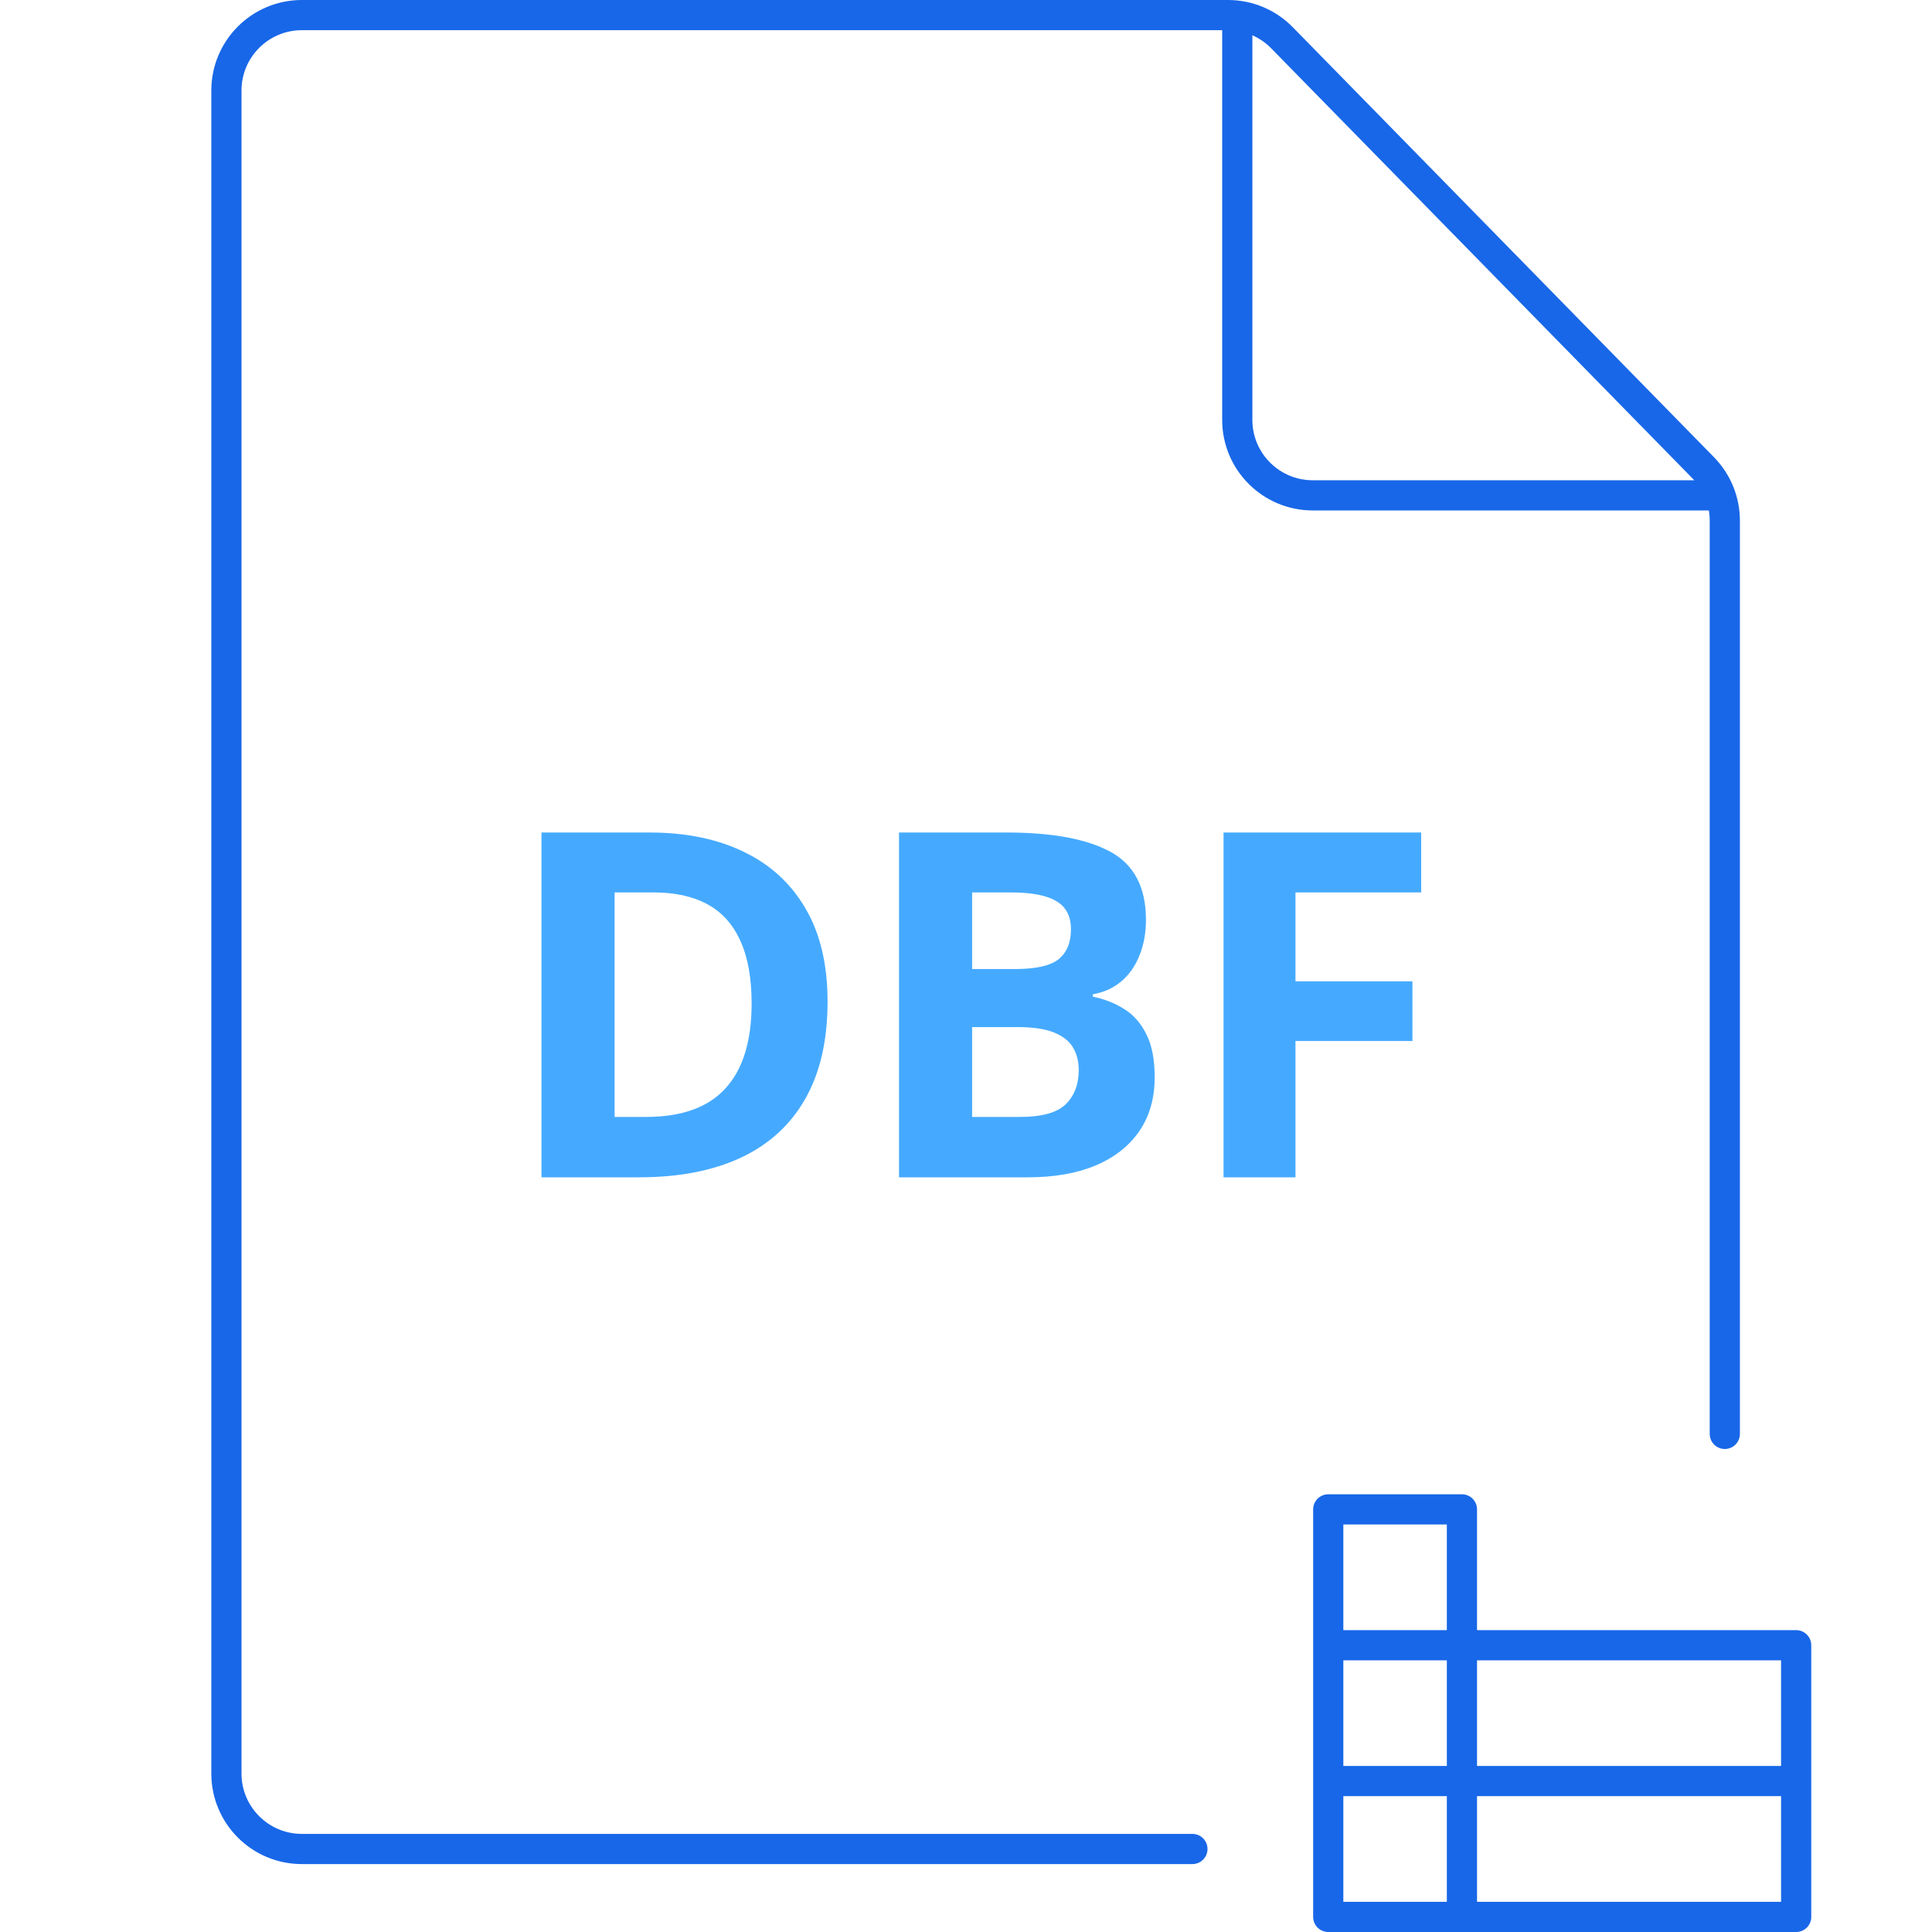
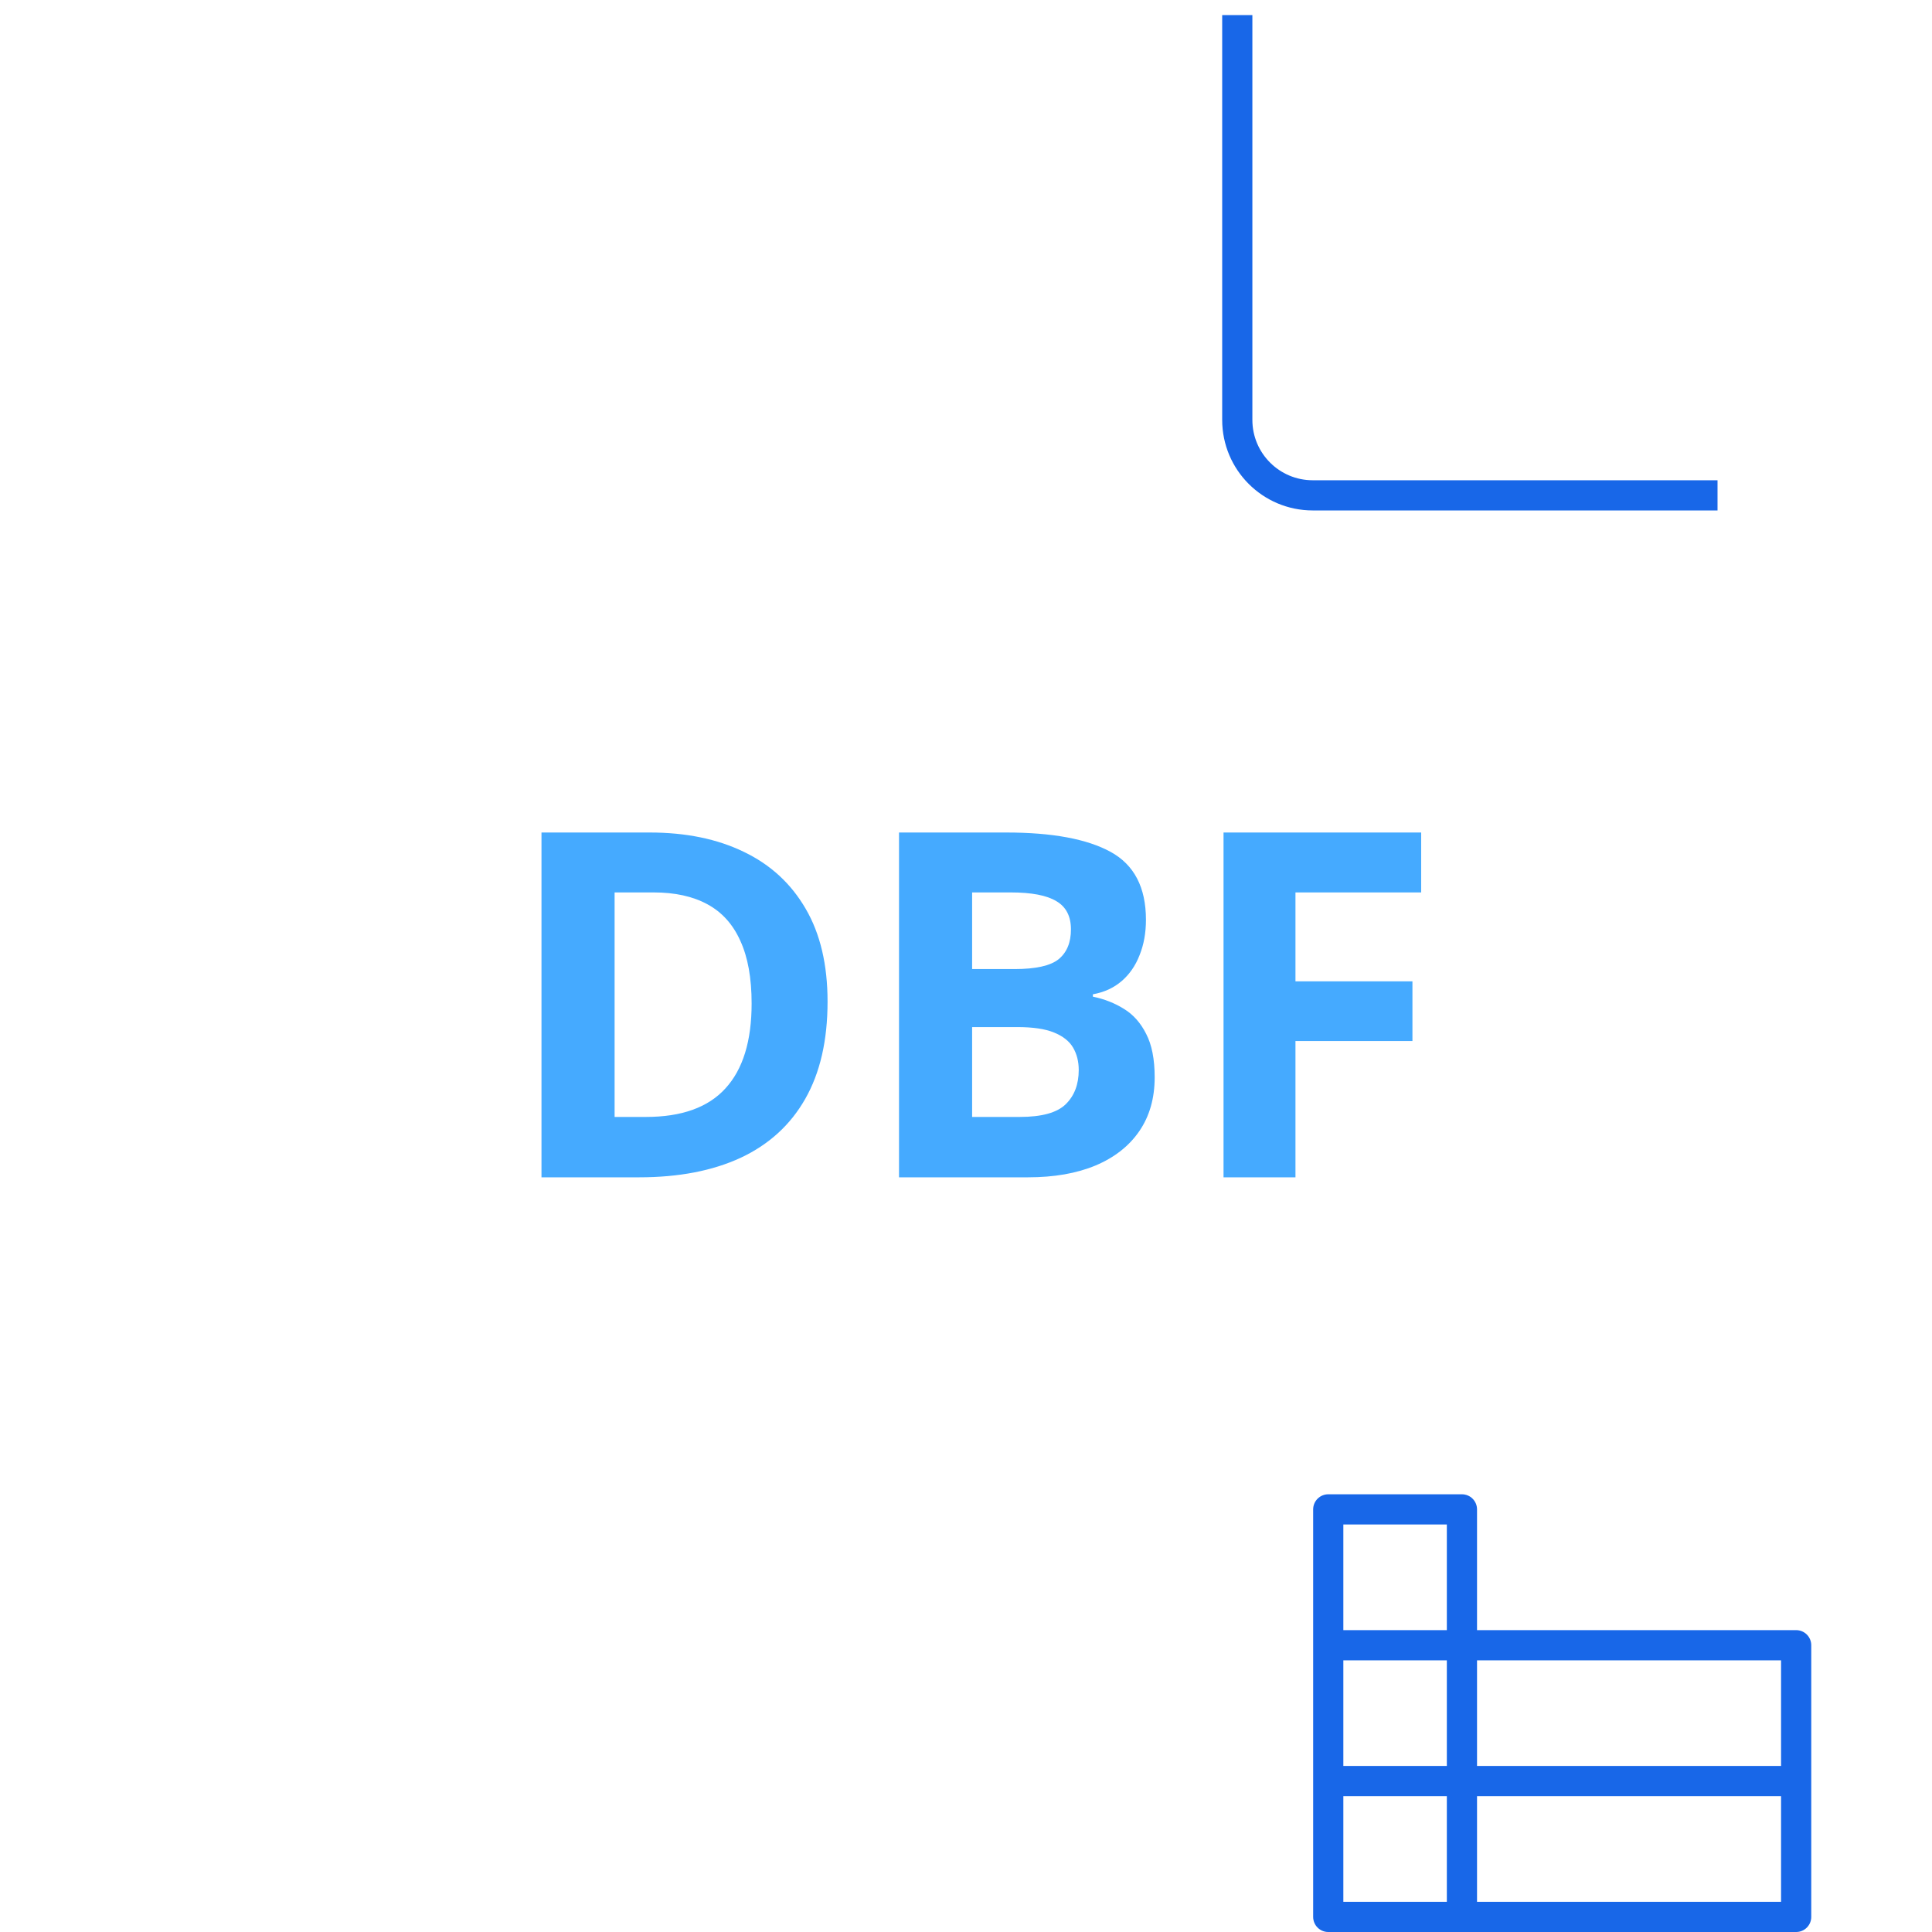
<svg xmlns="http://www.w3.org/2000/svg" width="128" height="128" viewBox="0 0 128 128" fill="none">
  <path d="M81.973 1V27.818C81.973 30.58 84.211 32.818 86.973 32.818H113.791" stroke="#1867E8" stroke-width="2" />
  <path d="M54.828 66.359C54.828 68.932 54.333 71.083 53.344 72.812C52.365 74.531 50.943 75.828 49.078 76.703C47.214 77.568 44.969 78 42.344 78H35.875V55.156H43.047C45.443 55.156 47.521 55.583 49.281 56.438C51.042 57.281 52.406 58.536 53.375 60.203C54.344 61.859 54.828 63.911 54.828 66.359ZM49.797 66.484C49.797 64.797 49.547 63.411 49.047 62.328C48.557 61.234 47.828 60.427 46.859 59.906C45.901 59.385 44.714 59.125 43.297 59.125H40.719V74H42.797C45.161 74 46.917 73.37 48.062 72.109C49.219 70.849 49.797 68.974 49.797 66.484ZM59.562 55.156H66.672C69.713 55.156 72.016 55.583 73.578 56.438C75.141 57.292 75.922 58.792 75.922 60.938C75.922 61.802 75.781 62.583 75.5 63.281C75.229 63.979 74.833 64.552 74.312 65C73.792 65.448 73.156 65.74 72.406 65.875V66.031C73.167 66.188 73.854 66.458 74.469 66.844C75.083 67.219 75.573 67.771 75.938 68.5C76.312 69.219 76.5 70.177 76.5 71.375C76.5 72.76 76.162 73.948 75.484 74.938C74.807 75.927 73.838 76.688 72.578 77.219C71.328 77.74 69.838 78 68.109 78H59.562V55.156ZM64.406 64.203H67.219C68.625 64.203 69.599 63.984 70.141 63.547C70.682 63.099 70.953 62.443 70.953 61.578C70.953 60.703 70.63 60.078 69.984 59.703C69.349 59.318 68.338 59.125 66.953 59.125H64.406V64.203ZM64.406 68.047V74H67.562C69.021 74 70.037 73.719 70.609 73.156C71.182 72.594 71.469 71.838 71.469 70.891C71.469 70.328 71.344 69.833 71.094 69.406C70.844 68.979 70.422 68.646 69.828 68.406C69.245 68.167 68.438 68.047 67.406 68.047H64.406ZM85.828 78H81.062V55.156H94.156V59.125H85.828V65.016H93.578V68.969H85.828V78Z" fill="#45AAFF" />
-   <path d="M79 122.5H20C17.239 122.5 15 120.261 15 117.5V6C15 3.239 17.239 1 20 1H81.362C82.707 1 83.994 1.541 84.934 2.501L112.845 30.995C113.76 31.929 114.273 33.185 114.273 34.493V95" stroke="#1867E8" stroke-width="2" stroke-linecap="round" />
  <path d="M96.857 127C93.389 127 90.653 127 88 127V118M96.857 127C107.86 127 119 127 119 127V118M96.857 127V100H88V109M88 109H119V118M88 109V118M88 118H119" stroke="#1867E8" stroke-width="2" stroke-linejoin="round" />
</svg>